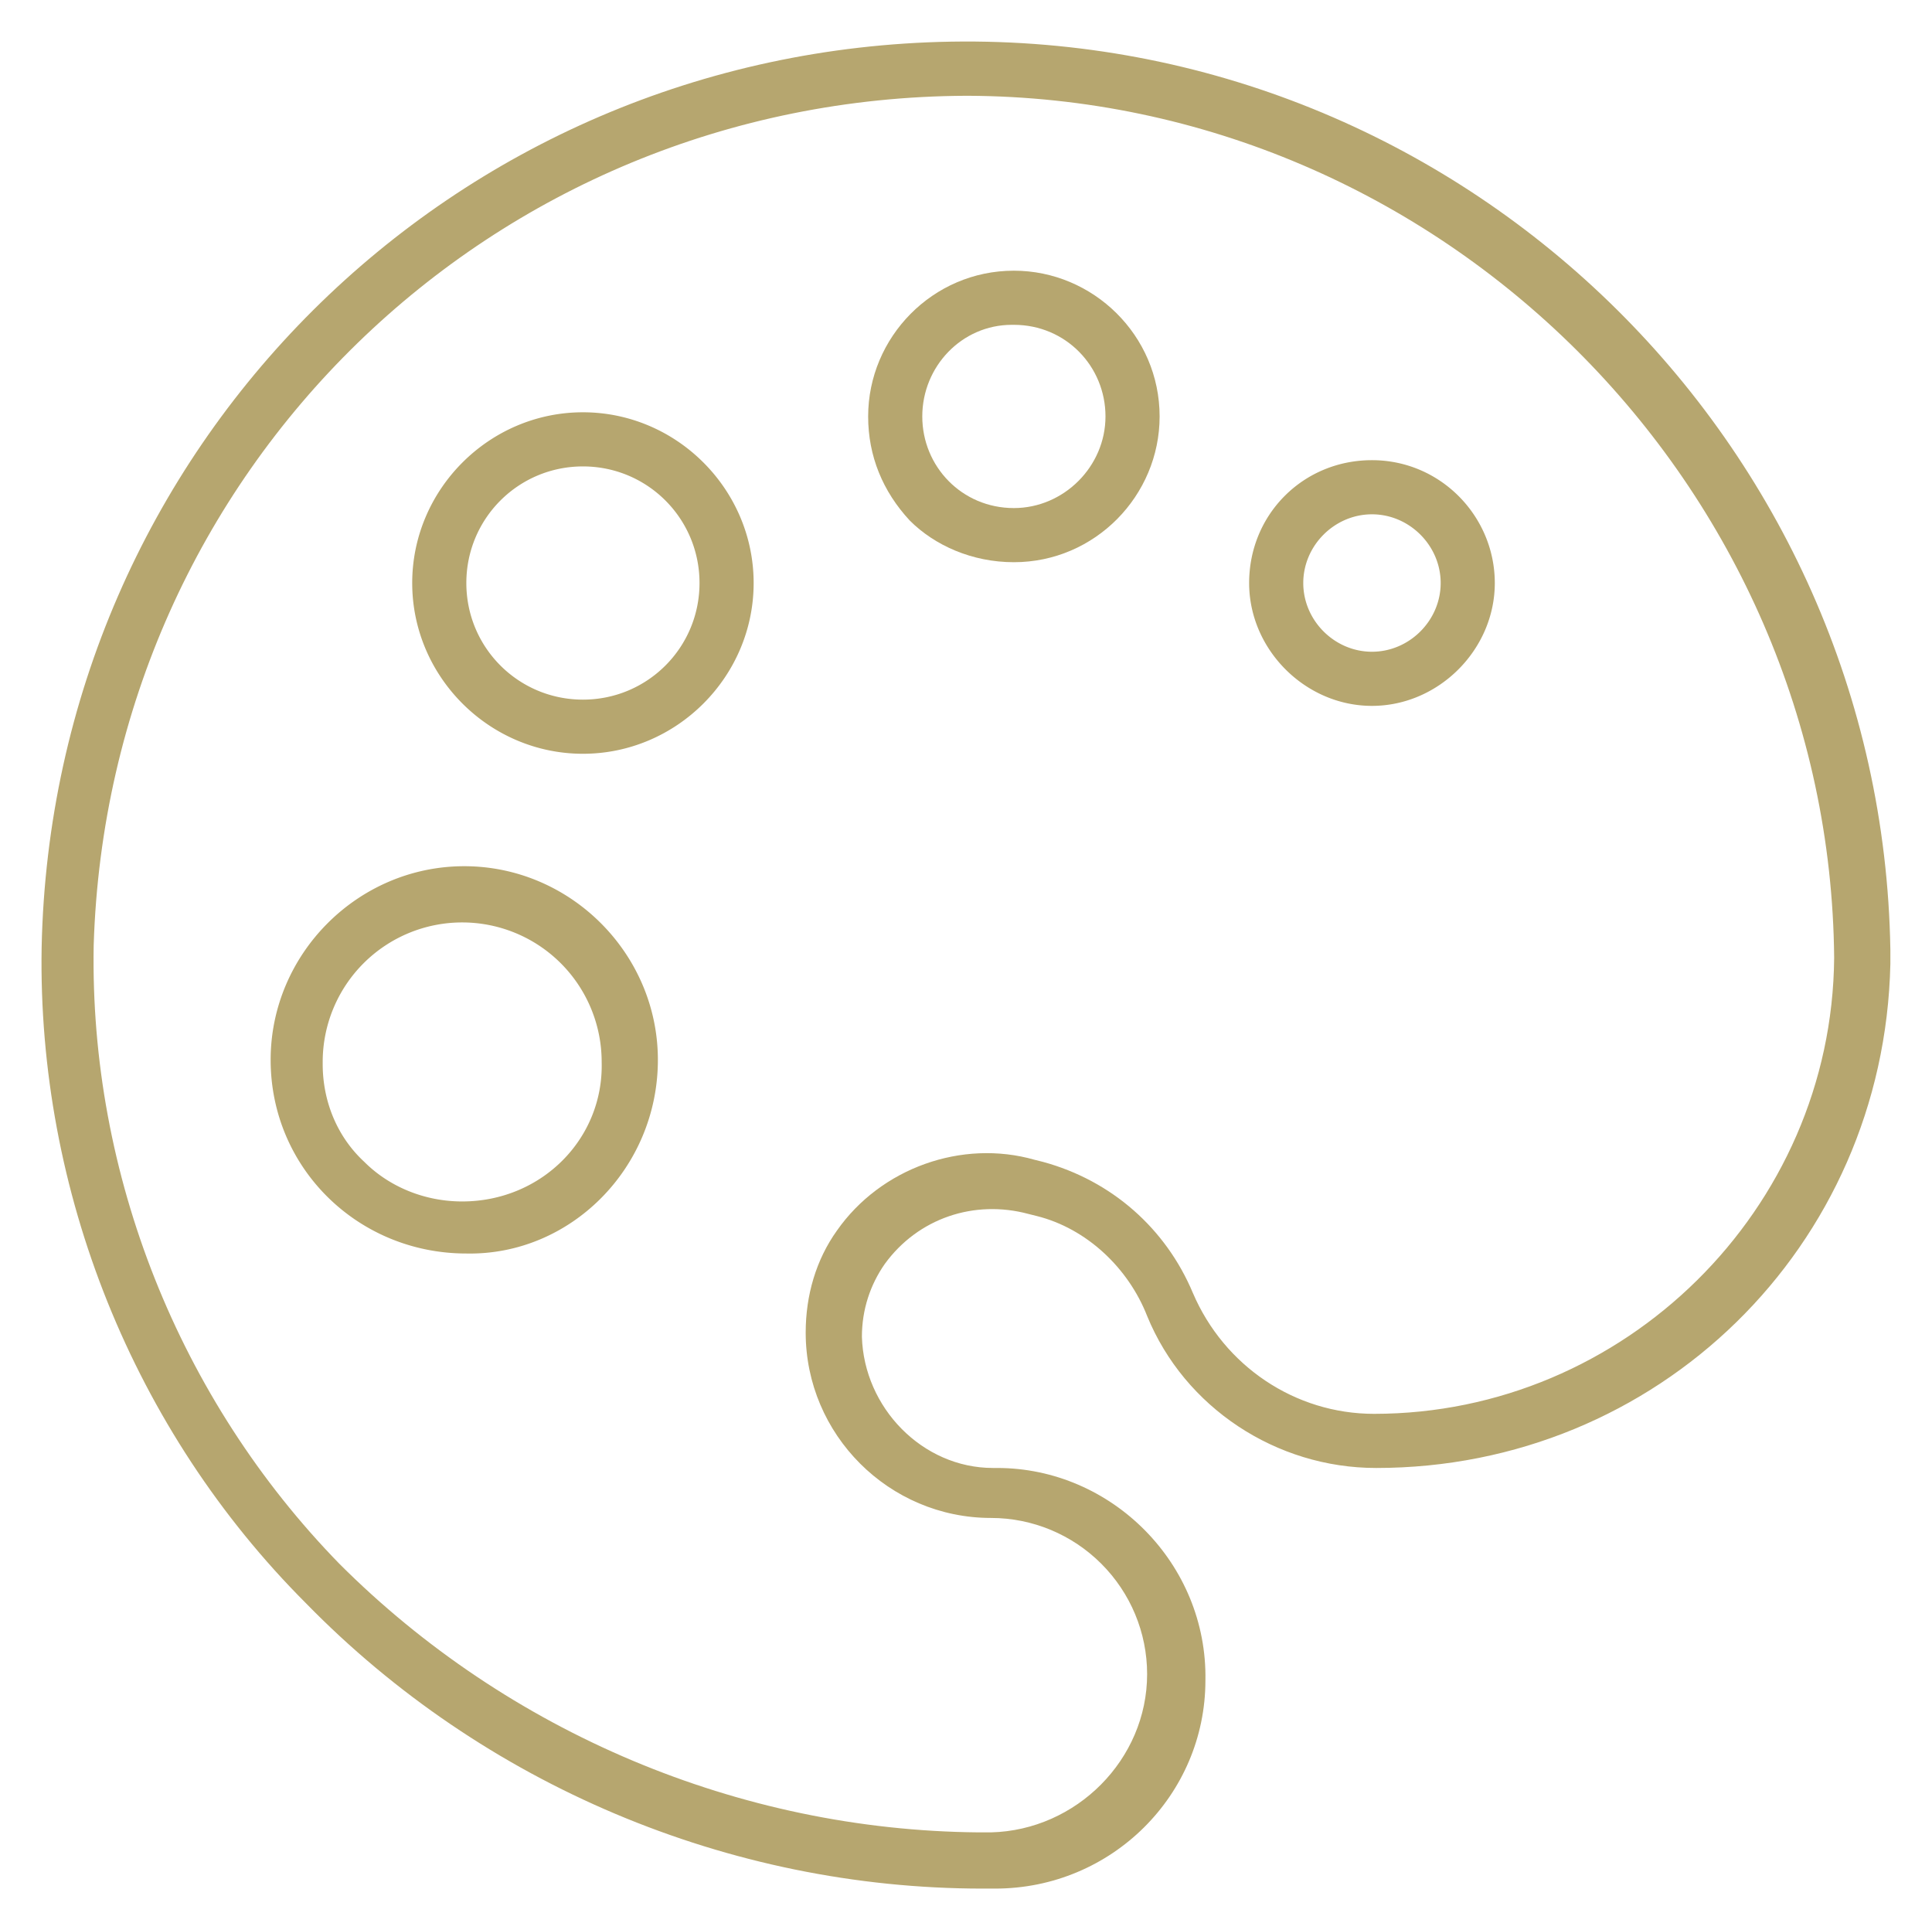
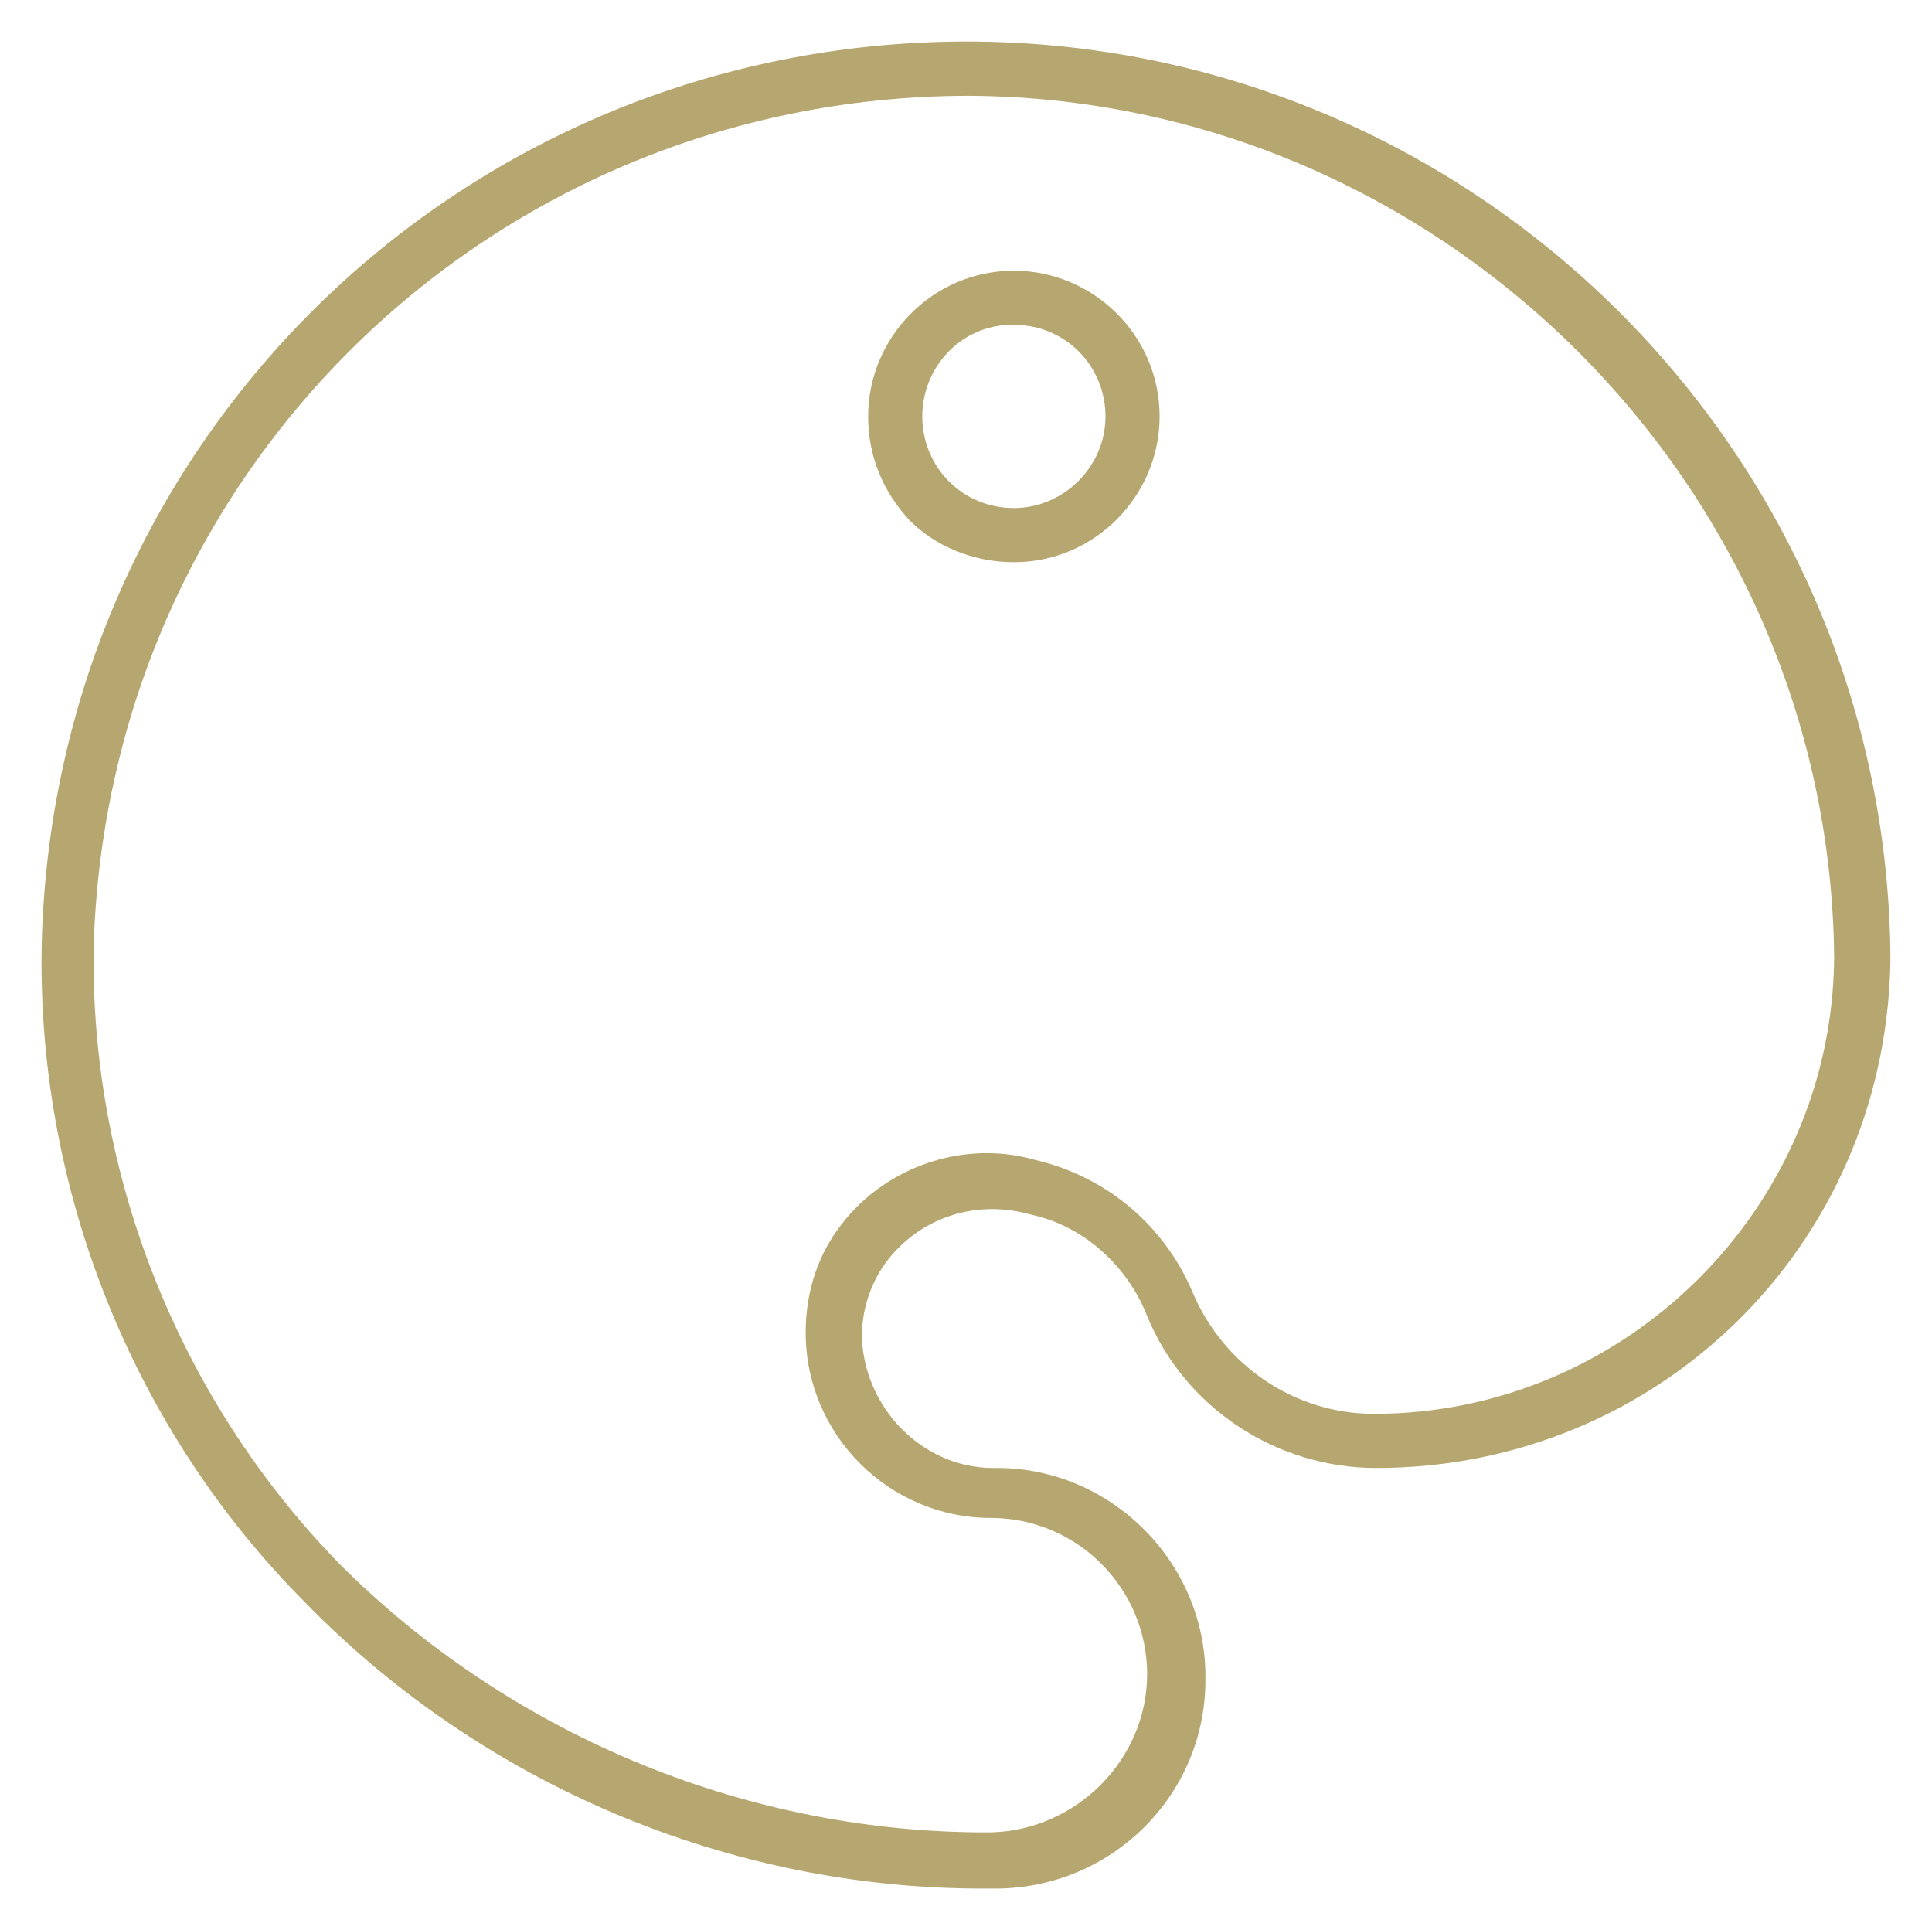
<svg xmlns="http://www.w3.org/2000/svg" id="Livello_1" viewBox="0 0 92.8 92.7">
  <style>.st0{fill:#b6a66f}</style>
-   <path class="st0" d="M31.6 50.9c0-5.1-4.2-9.3-9.3-9.3-5.1 0-9.3 4.2-9.3 9.3 0 5.2 4.2 9.3 9.4 9.3 5 .1 9.2-4.1 9.2-9.3zm-9.4 6.8c-1.8 0-3.5-.7-4.7-1.9-1.3-1.2-2-2.9-2-4.7V51a6.7 6.7 0 0 1 13.4 0c.1 3.7-2.9 6.7-6.7 6.7zM71.8 28c0-3.2-2.6-5.9-5.9-5.9S60 24.7 60 28c0 3.2 2.7 5.9 5.9 5.9s5.9-2.7 5.9-5.9zm-9.2 0c0-1.8 1.5-3.3 3.3-3.3s3.3 1.5 3.3 3.3c0 1.8-1.5 3.3-3.3 3.3s-3.3-1.5-3.3-3.3zM28 19.8c-4.5 0-8.2 3.7-8.2 8.2 0 4.5 3.7 8.2 8.2 8.2 4.5 0 8.2-3.7 8.2-8.2 0-4.5-3.7-8.2-8.2-8.2zm0 13.8c-3.1 0-5.6-2.5-5.6-5.6 0-3.1 2.5-5.6 5.6-5.6 3.1 0 5.6 2.5 5.6 5.6s-2.5 5.6-5.6 5.6z" />
  <path class="st0" d="M66.1 70.5c13.5 0 24.4-10.6 24.7-24.2v-.7C90.4 21.2 70.2 1.6 45.7 2 21.7 2.4 2.5 21.5 2 45.5 1.8 57.2 6.4 68.7 14.7 77c8.5 8.7 20.3 13.7 32.5 13.7h.6c5.6 0 10.1-4.5 10.1-10 .1-5.6-4.5-10.2-10-10.2h-.2c-3.4 0-6.2-2.9-6.3-6.3 0-1.3.4-2.5 1.1-3.5 1.6-2.2 4.3-3.1 6.9-2.4l.4.1c2.4.6 4.4 2.5 5.3 4.8 1.8 4.4 6.2 7.3 11 7.3zm-16-14.7l-.4-.1c-3.5-1-7.4.4-9.5 3.4-1 1.4-1.5 3.1-1.5 4.9 0 4.9 4 8.9 8.9 8.9 2 0 3.9.8 5.3 2.2 1.4 1.4 2.2 3.3 2.2 5.3 0 4.1-3.4 7.5-7.5 7.6H47c-11.5-.1-22.6-4.8-30.7-12.9-7.7-7.9-12-18.7-11.8-29.7.7-22.8 19.1-40.7 41.9-40.8h.1c22.7.1 41.4 18.7 41.6 41.4C88 58.1 78 67.9 66 67.9c-3.8 0-7.2-2.3-8.7-5.8-1.3-3.1-3.9-5.4-7.2-6.3z" />
  <path class="st0" d="M48.7 27c3.9 0 7-3.2 7-7 0-3.9-3.2-7-7-7-3.9 0-7 3.2-7 7 0 1.9.7 3.6 2 5 1.2 1.2 3 2 5 2zm0-2.6c-2.5 0-4.4-2-4.4-4.4 0-2.4 1.9-4.4 4.3-4.4h.1c2.5 0 4.4 2 4.4 4.4 0 2.4-2 4.4-4.4 4.4z" />
</svg>